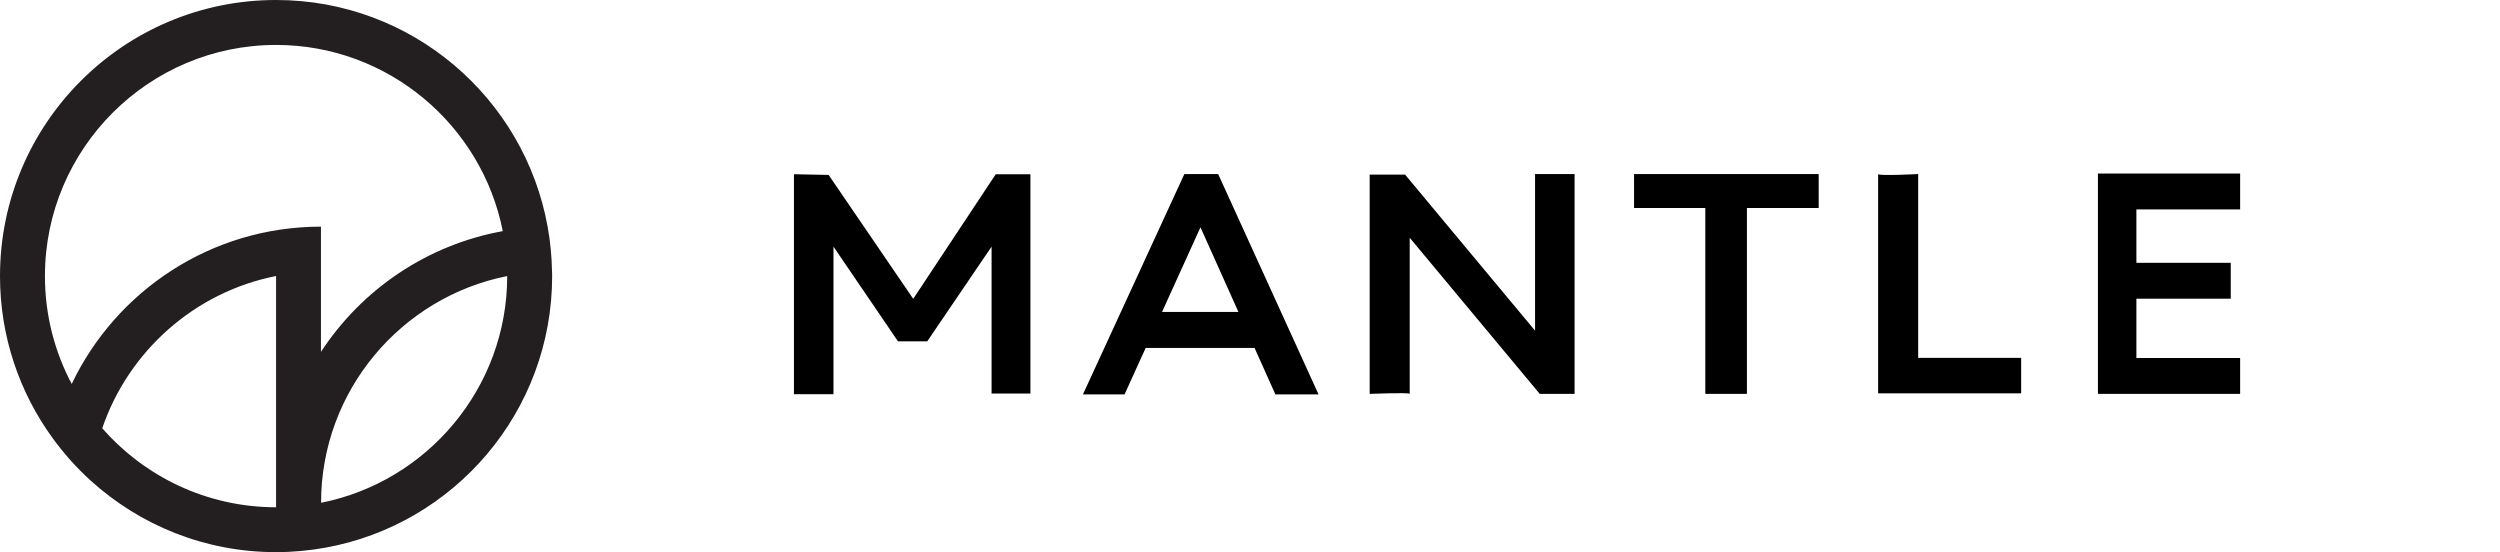
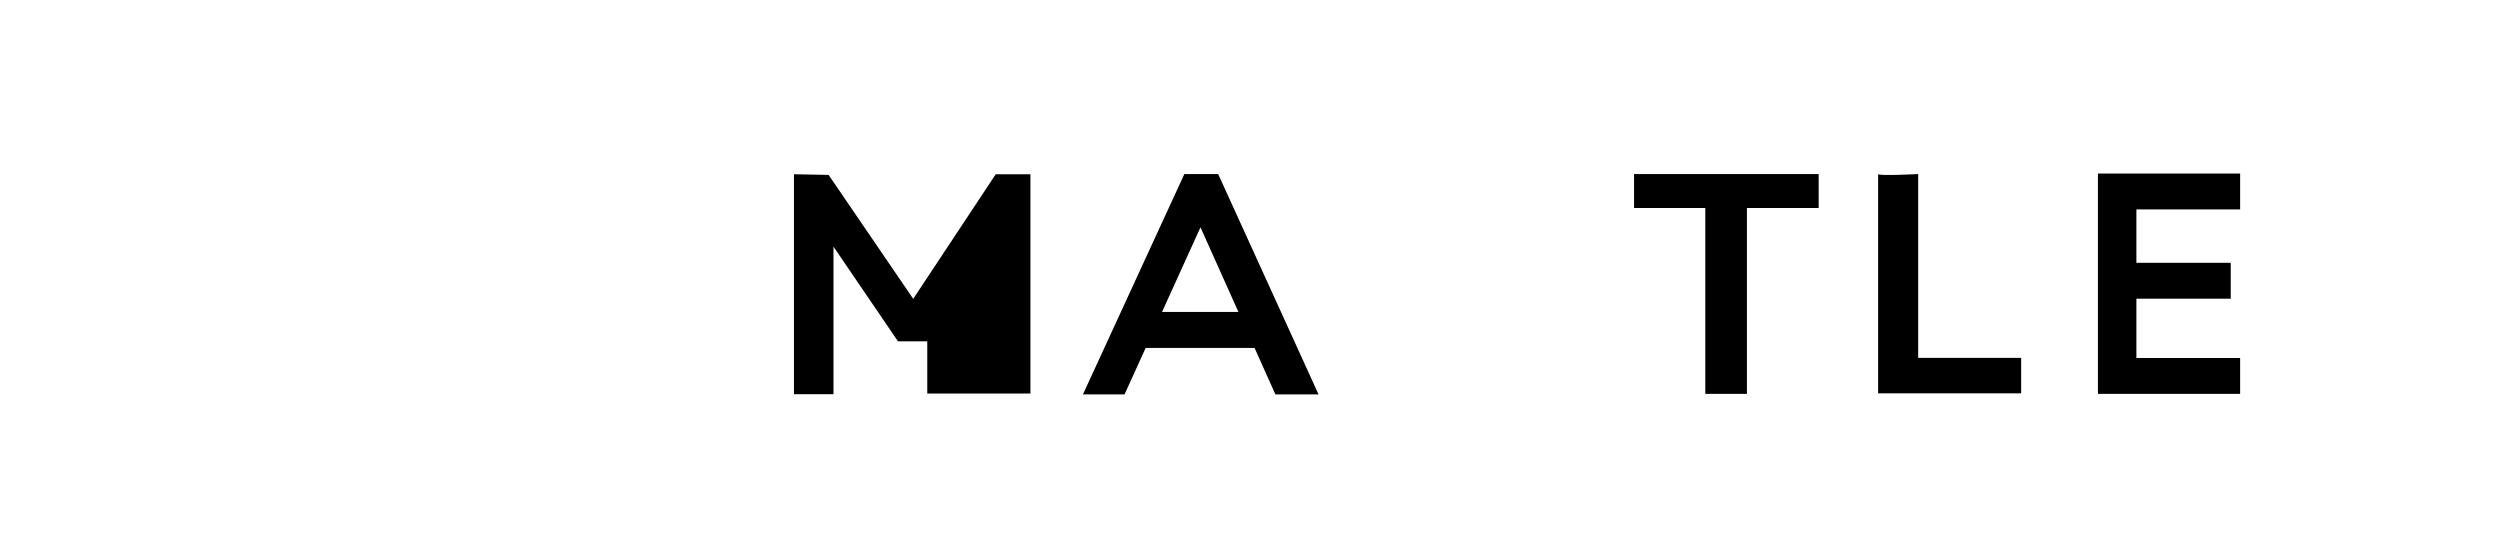
<svg xmlns="http://www.w3.org/2000/svg" width="163" height="36" viewBox="0 0 163 36" fill="none">
  <g clip-path="url(#clip0_529_1846)">
-     <path d="M35.992 17.707C35.975 16.711 35.879 15.735 35.707 14.785C34.192 6.38 26.845 0 18 0C8.058 0 0 8.058 0 18C0 21.947 1.273 25.598 3.428 28.561C4.165 29.574 4.998 30.508 5.927 31.349C9.121 34.238 13.354 36 18 36C19.101 36 20.177 35.895 21.223 35.707C29.625 34.187 36 26.841 36 18C36 17.904 35.996 17.807 35.992 17.707ZM2.93 18C2.93 9.691 9.691 2.93 18 2.93C25.309 2.93 31.416 8.159 32.781 15.07C27.829 15.966 23.58 18.883 20.926 22.944V14.777C13.759 14.777 7.568 18.967 4.676 25.033C3.562 22.931 2.93 20.541 2.93 18ZM6.668 27.917C8.389 22.885 12.696 19.042 18 17.996V33.074C13.487 33.074 9.431 31.077 6.668 27.921V27.917ZM20.934 32.781C20.934 25.476 26.163 19.369 33.07 18C33.07 25.305 27.841 31.412 20.934 32.781Z" fill="#231F20" />
-   </g>
-   <path d="M54.343 25.703V16.08L58.547 22.253H60.458L64.651 16.08V25.658H67.183V11.36H64.922L59.542 19.484L54.026 11.405L51.765 11.36V25.703H54.343Z" fill="black" />
+     </g>
+   <path d="M54.343 25.703V16.08L58.547 22.253H60.458V25.658H67.183V11.36H64.922L59.542 19.484L54.026 11.405L51.765 11.36V25.703H54.343Z" fill="black" />
  <path d="M83.155 25.714H85.969L79.424 11.348H77.22L70.608 25.714H73.321L74.698 22.684H81.797L83.155 25.714ZM75.766 20.336L78.271 14.821L80.744 20.336H75.766Z" fill="black" />
-   <path d="M91.913 25.68V15.502L100.391 25.68H102.663V11.348H100.086V21.56L91.609 11.382H89.303V25.68C89.303 25.68 91.913 25.578 91.913 25.68Z" fill="black" />
  <path d="M106.54 11.348H118.578V13.561H113.899V25.68H111.186V13.561H106.541C106.541 13.561 106.54 11.246 106.54 11.348Z" fill="black" />
  <path d="M122.453 11.348V25.646H131.779V23.331H125.065V11.348C125.065 11.348 122.453 11.484 122.453 11.348Z" fill="black" />
  <path d="M146.057 13.654V11.315H136.785V25.68H146.057V23.341H139.293V19.475H145.444V17.135H139.293V13.654H146.057Z" fill="black" />
  <defs>
    <clipPath id="clip0_529_1846">
-       <rect width="36" height="36" fill="white" />
-     </clipPath>
+       </clipPath>
  </defs>
</svg>